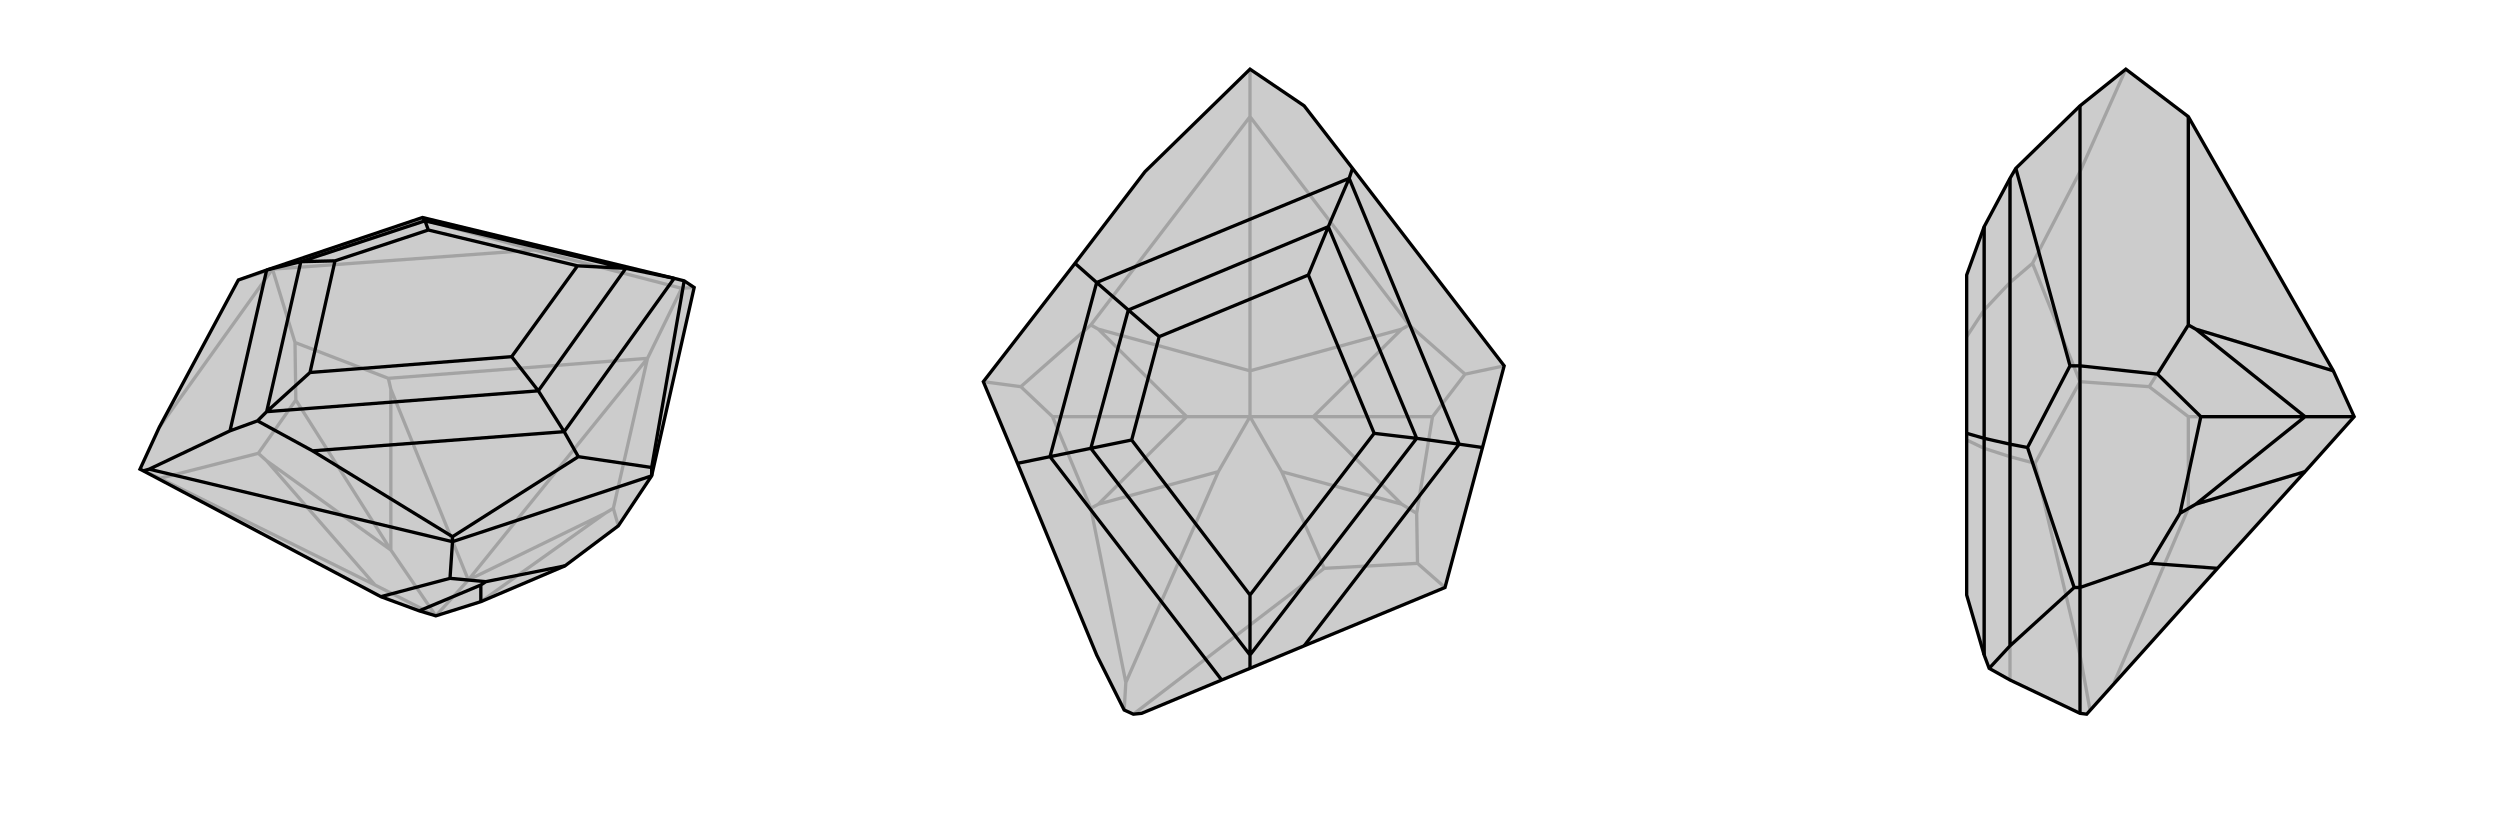
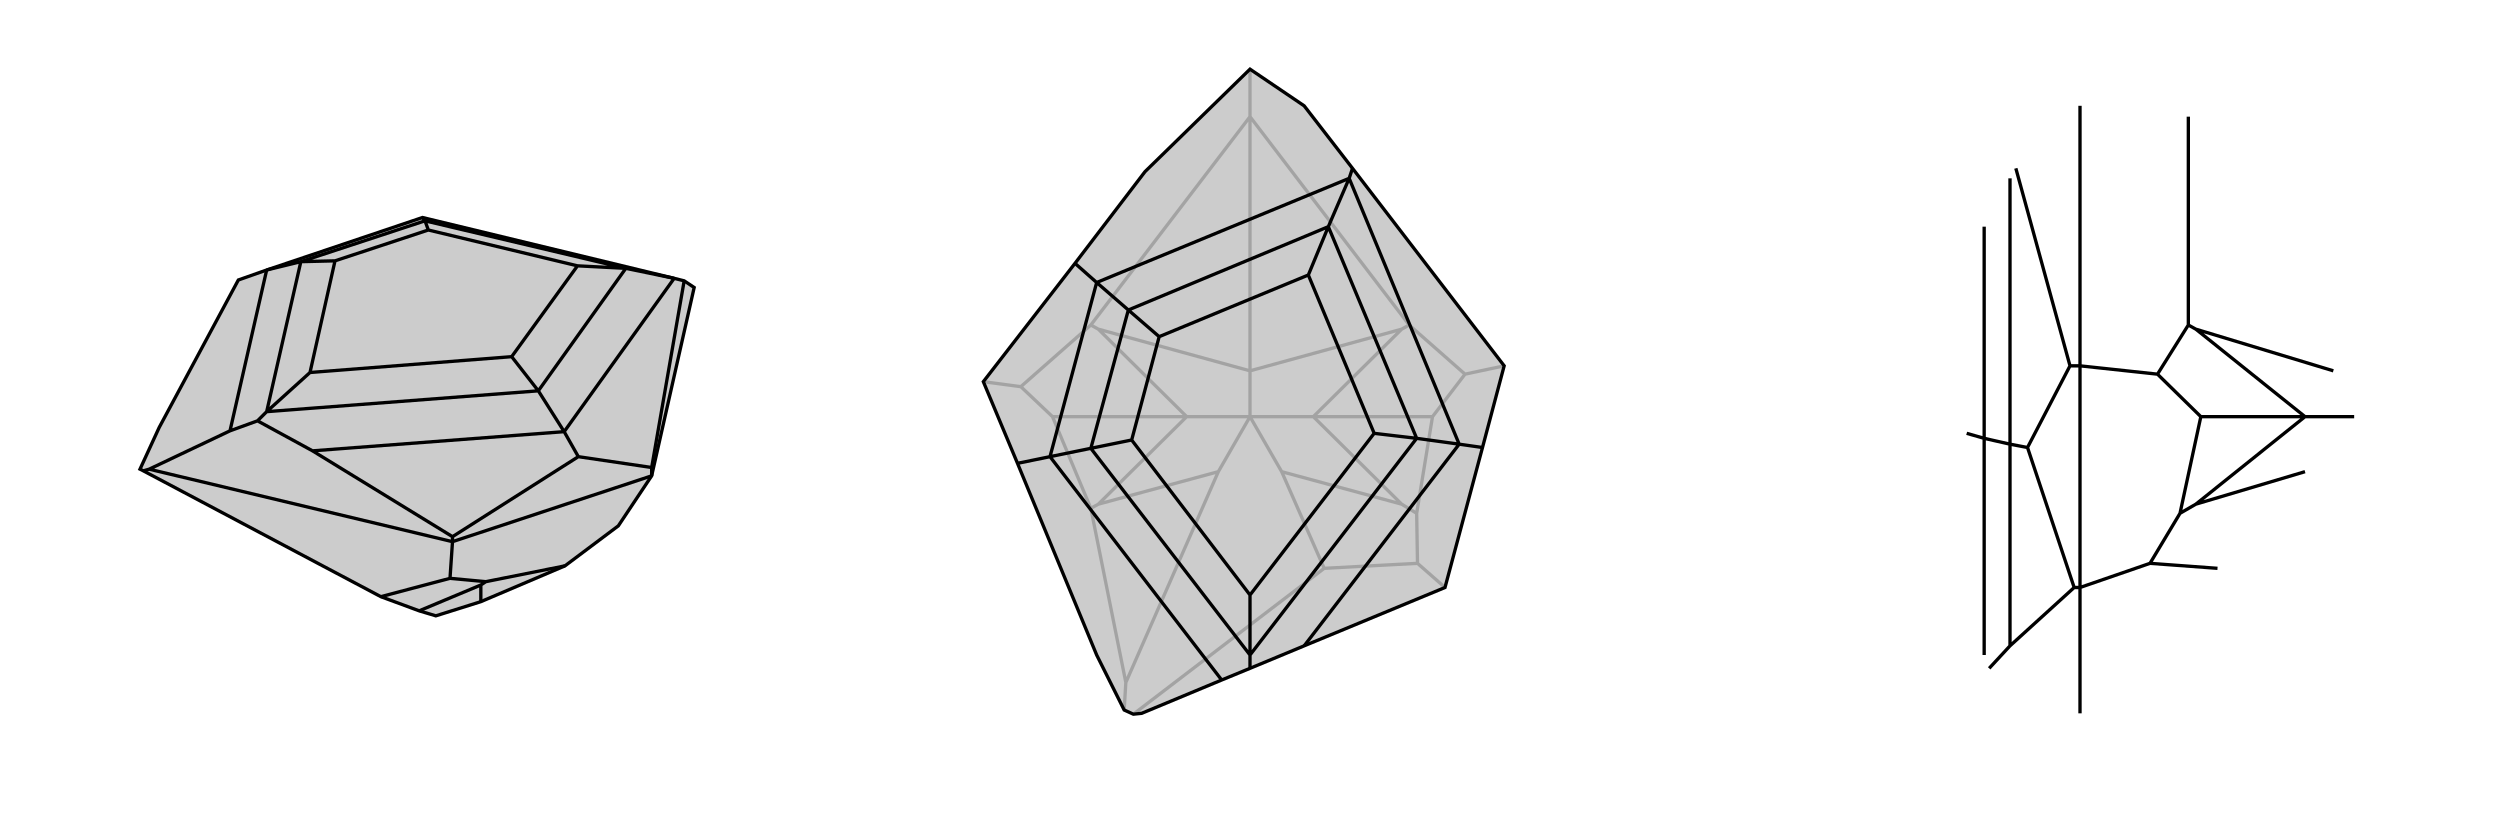
<svg xmlns="http://www.w3.org/2000/svg" viewBox="0 0 3000 1000">
  <g stroke="currentColor" stroke-width="4" fill="none" transform="translate(23 -26)">
    <path fill="currentColor" stroke="none" fill-opacity=".2" d="M719,657L655,705L554,748L500,765L480,759L434,742L149,591L145,589L168,539L263,362L297,350L484,287L786,360L798,363L810,371L759,597z" />
-     <path stroke-opacity=".2" d="M304,349L618,326M754,456L795,372M304,349L168,539M304,349L331,437M169,600L145,589M500,765L427,728M500,765L446,686M500,765L539,722M754,456L443,480M539,722L446,493M169,600L287,570M427,728L297,579M169,600L427,728M287,570L332,506M297,579L446,686M287,570L297,579M719,657L713,636M554,748L703,642M331,437L443,480M331,437L332,506M446,686L446,493M443,480L446,493M446,686L332,506M754,456L713,636M539,722L703,642M754,456L539,722M713,636L703,642M618,326L482,289M810,371L795,372M618,326L795,372M304,349L482,289M304,349L263,362M482,289L484,287" />
    <path d="M719,657L655,705L554,748L500,765L480,759L434,742L149,591L145,589L168,539L263,362L297,350L484,287L786,360L798,363L810,371L759,597z" />
    <path d="M759,597L759,587M520,676L520,670M520,676L156,589M520,676L759,597M520,676L517,720M655,705L560,724M554,748L554,728M517,720L434,742M517,720L560,724M480,759L554,728M560,724L554,728M520,670L671,574M520,670L352,567M156,589L253,543M156,589L149,591M759,587L798,363M759,587L671,574M671,574L654,544M484,287L487,291M253,543L286,531M253,543L297,350M297,350L338,340M352,567L286,531M352,567L654,544M286,531L297,520M654,544L786,360M786,360L728,348M654,544L623,495M487,291L728,348M487,291L338,340M487,291L491,302M338,340L297,520M338,340L379,339M297,520L623,495M297,520L349,473M728,348L623,495M728,348L670,345M623,495L591,454M491,302L670,345M491,302L379,339M379,339L349,473M349,473L591,454M670,345L591,454" />
  </g>
  <g stroke="currentColor" stroke-width="4" fill="none" transform="translate(1000 0)">
    <path fill="currentColor" stroke="none" fill-opacity=".2" d="M779,537L805,439L623,202L565,127L500,83L374,206L290,316L180,458L221,556L316,786L349,852L360,857L370,856L466,816L500,802L565,775L734,705z" />
    <path stroke-opacity=".2" d="M734,705L701,676M805,439L758,449M500,140L500,83M180,458L225,464M589,682L360,857M351,819L349,852M500,500L538,566M500,500L462,566M500,500L576,500M500,500L424,500M500,500L500,445M500,140L309,390M500,445L318,395M351,819L309,610M462,566L318,605M351,819L462,566M719,500L700,616M576,500L682,605M309,610L263,500M318,605L424,500M309,610L318,605M758,449L719,500M758,449L691,390M576,500L682,395M576,500L719,500M225,464L309,390M225,464L263,500M424,500L318,395M309,390L318,395M424,500L263,500M701,676L589,682M701,676L700,616M538,566L682,605M589,682L538,566M700,616L682,605M500,140L691,390M500,445L682,395M500,140L500,445M691,390L682,395" />
    <path d="M779,537L805,439L623,202L565,127L500,83L374,206L290,316L180,458L221,556L316,786L349,852L360,857L370,856L466,816L500,802L565,775L734,705z" />
    <path d="M779,537L751,533M623,202L619,214M221,556L260,548M290,316L316,339M316,339L619,214M316,339L260,548M316,339L354,372M466,816L260,548M260,548L309,538M565,775L751,533M500,802L500,786M751,533L619,214M619,214L594,272M751,533L700,526M354,372L594,272M354,372L309,538M354,372L391,404M309,538L500,786M309,538L358,528M500,786L700,526M500,786L500,714M594,272L700,526M594,272L570,330M700,526L649,520M391,404L570,330M391,404L358,528M358,528L500,714M500,714L649,520M570,330L649,520" />
  </g>
  <g stroke="currentColor" stroke-width="4" fill="none" transform="translate(2000 0)">
-     <path fill="currentColor" stroke="none" fill-opacity=".2" d="M800,445L626,140L551,83L496,127L419,202L412,214L381,272L360,330L360,520L360,714L381,786L387,802L412,816L496,856L504,857L661,682L766,566L825,500z" />
-     <path stroke-opacity=".2" d="M496,458L496,206M496,458L496,786M496,458L579,464M825,500L766,500M626,140L626,390M800,445L635,395M537,819L626,610M766,566L635,605M626,610L626,500M635,605L766,500M626,610L635,605M579,464L626,390M579,464L626,500M766,500L635,395M626,390L635,395M766,500L626,500M496,786L442,556M496,786L508,852M496,206L439,316M496,206L551,83M496,458L439,316M496,458L442,556M442,556L412,548M439,316L412,339M412,339L412,214M412,339L412,548M412,339L381,372M412,816L412,548M412,548L381,538M381,372L381,272M381,372L381,538M381,372L360,404M381,538L381,786M381,538L360,528" />
-     <path d="M800,445L626,140L551,83L496,127L419,202L412,214L381,272L360,330L360,520L360,714L381,786L387,802L412,816L496,856L504,857L661,682L766,566L825,500z" />
    <path d="M496,439L484,439M496,705L489,705M496,705L496,856M496,705L496,439M496,705L580,676M496,439L496,127M496,439L589,449M825,500L766,500M641,500L616,616M766,500L635,605M589,449L641,500M589,449L626,390M766,500L635,395M766,500L641,500M580,676L661,682M580,676L616,616M766,566L635,605M616,616L635,605M626,140L626,390M800,445L635,395M626,390L635,395M489,705L433,537M489,705L412,775M484,439L419,202M484,439L433,537M433,537L412,533M412,775L387,802M412,775L412,533M412,533L412,214M412,533L381,526M381,786L381,526M381,272L381,526M381,526L360,520" />
  </g>
</svg>